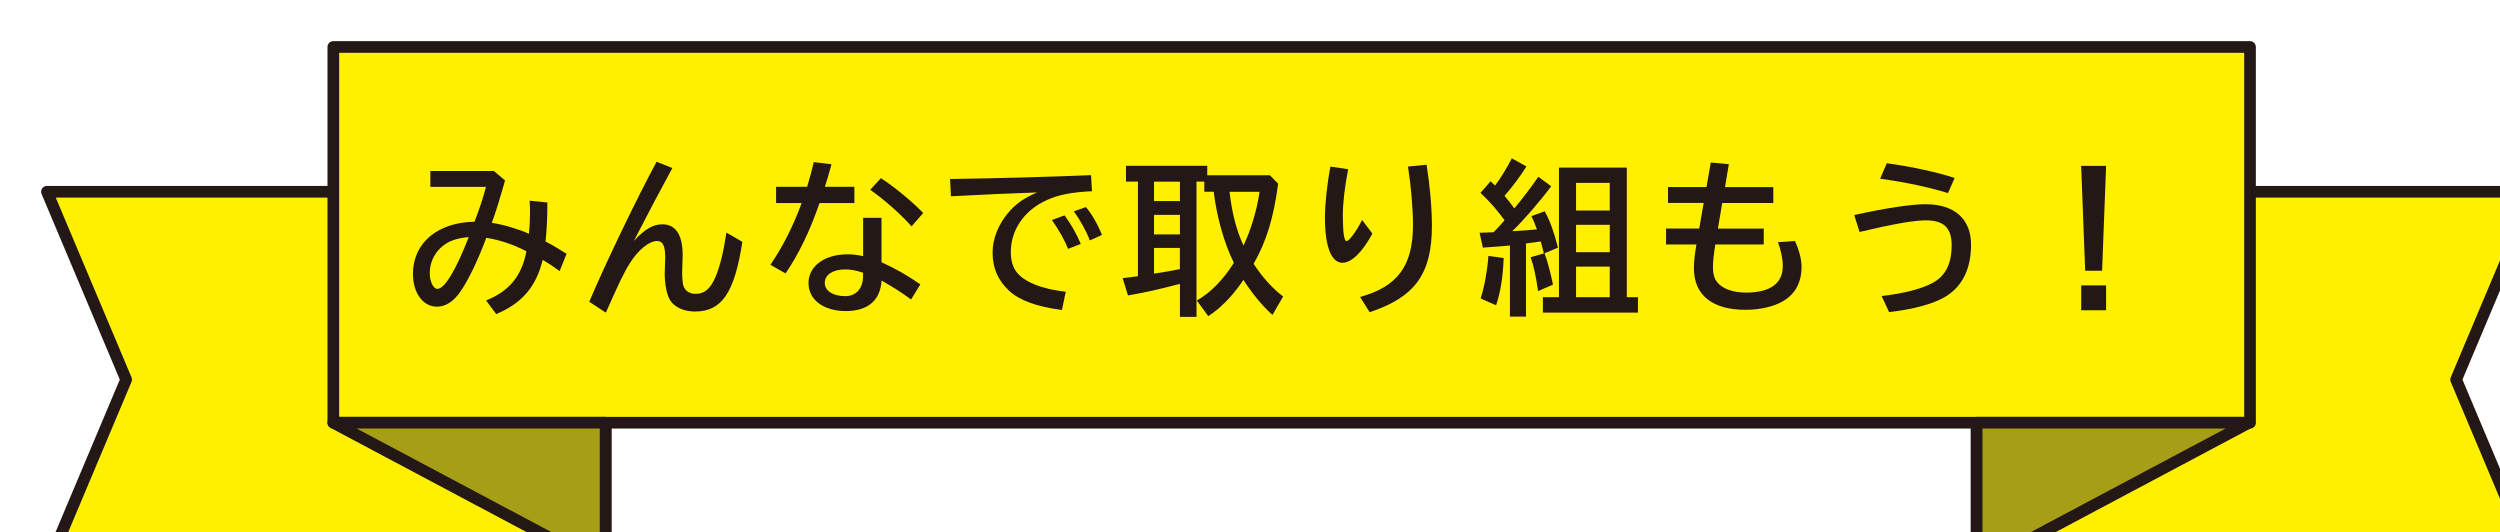
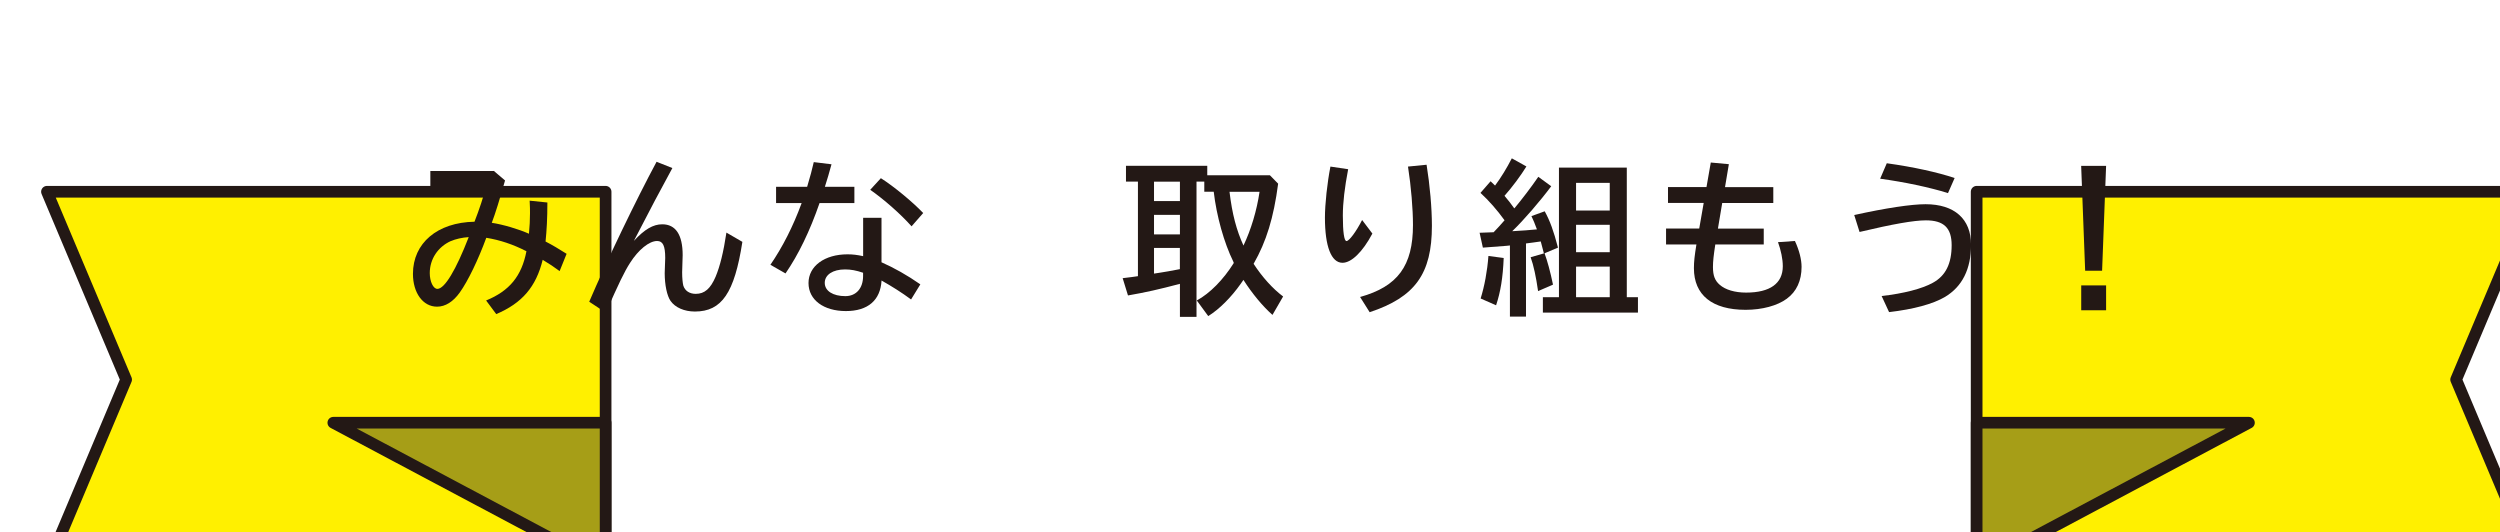
<svg xmlns="http://www.w3.org/2000/svg" id="_レイヤー_2" data-name="レイヤー_2" viewBox="0 0 437.04 93.03">
  <defs>
    <style>
      .cls-1 {
        filter: url(#drop-shadow-1);
      }

      .cls-2 {
        fill: #a69e17;
      }

      .cls-2, .cls-3 {
        stroke: #231815;
        stroke-linecap: round;
        stroke-linejoin: round;
        stroke-width: 2.04px;
      }

      .cls-4 {
        fill: #231815;
      }

      .cls-3 {
        fill: #fff000;
      }
    </style>
    <filter id="drop-shadow-1" filterUnits="userSpaceOnUse">
      <feOffset dx="7.19" dy="7.19" />
      <feGaussianBlur result="blur" stdDeviation="0" />
      <feFlood flood-color="#9fa0a0" flood-opacity="1" />
      <feComposite in2="blur" operator="in" />
      <feComposite in="SourceGraphic" />
    </filter>
  </defs>
  <g id="_文字" data-name="文字">
    <g class="cls-1">
      <g>
        <polygon class="cls-3" points="98.68 92.02 1.02 92.02 14.86 59.17 1.02 26.33 98.68 26.33 98.68 92.02" />
        <polygon class="cls-3" points="338.36 92.02 436.02 92.02 422.18 59.17 436.02 26.33 338.36 26.33 338.36 92.02" />
-         <rect class="cls-3" x="51.08" y="1.02" width="335.07" height="65.69" />
        <polygon class="cls-2" points="51.08 66.71 98.68 92.02 98.68 66.71 51.08 66.71" />
        <polygon class="cls-2" points="385.96 66.71 338.36 92.02 338.36 66.71 385.96 66.71" />
      </g>
      <g>
        <path class="cls-4" d="M79.13,22.68l1.97,1.68c-1.04,3.63-1.65,5.63-2.32,7.4,1.97.29,4.76,1.13,6.5,1.91.12-1.31.18-2.38.18-3.6,0-.64,0-1.02-.06-2.18l3.1.32c0,2.73-.12,4.9-.32,6.82,1.3.67,2.29,1.28,3.68,2.15l-1.22,3.02c-1.1-.81-1.68-1.19-2.96-1.97-1.16,4.73-3.6,7.57-8.12,9.49l-1.77-2.38c4.09-1.68,6.21-4.26,7.05-8.61-2.32-1.19-4.64-1.97-7.02-2.35-1.42,3.86-3.19,7.54-4.64,9.57-1.16,1.62-2.52,2.47-3.97,2.47-2.47,0-4.21-2.41-4.21-5.74,0-5.37,4.26-8.99,10.76-9.11.81-2.06,1.6-4.44,2-6.09h-9.72v-2.78h11.08ZM71.62,34.95c-2.26,1.02-3.68,3.16-3.68,5.6,0,1.48.61,2.76,1.33,2.76,1.28,0,3.25-3.31,5.48-9.05-1.1.06-2.35.35-3.13.7Z" />
        <path class="cls-4" d="M95.81,45.57c3.04-7.11,8.21-17.84,11.78-24.48l2.76,1.1c-1.94,3.54-3.95,7.34-6.73,12.73,1.88-2.03,3.37-2.9,4.96-2.9,2.35,0,3.57,1.83,3.57,5.4,0,.26,0,.49-.03.96-.03.84-.06,1.51-.06,2.03,0,1.04.09,1.86.2,2.32.29.93,1.1,1.45,2.18,1.45,1.54,0,2.58-.9,3.48-3.02.75-1.8,1.36-4.23,1.88-7.69l2.79,1.62c-1.39,8.93-3.6,12.18-8.3,12.18-1.86,0-3.45-.7-4.26-1.86-.61-.87-1.02-2.78-1.02-4.84,0-.2,0-.52.03-.93.03-.7.06-1.33.06-1.74,0-2.12-.41-2.96-1.42-2.96-1.39,0-3.28,1.54-4.73,3.83-.99,1.54-1.94,3.51-4.23,8.7l-2.9-1.91Z" />
        <path class="cls-4" d="M133.91,25.47c.61-2.06.81-2.81,1.16-4.32l3.1.38c-.46,1.65-.67,2.44-1.16,3.94h5.16v2.84h-6.09c-1.71,4.93-3.66,8.96-5.95,12.3l-2.64-1.51c2.12-3.1,3.95-6.67,5.46-10.79h-4.47v-2.84h5.43ZM146.91,30.89v7.77c2.18.96,4.55,2.29,6.79,3.86l-1.62,2.64c-1.65-1.22-3.31-2.26-5.16-3.31-.2,3.45-2.38,5.34-6.24,5.34s-6.53-1.94-6.53-4.9,2.81-5.02,6.82-5.02c.9,0,1.65.09,2.73.32v-6.7h3.22ZM143.69,40.49c-1.22-.41-2.12-.58-3.16-.58-2.12,0-3.54.93-3.54,2.35s1.45,2.32,3.6,2.32c1.88,0,3.1-1.36,3.1-3.51v-.58ZM152.16,32.37c-1.88-2.12-4.81-4.7-7.22-6.38l1.86-2.03c2.29,1.45,5.51,4.12,7.4,6.09l-2.03,2.32Z" />
-         <path class="cls-4" d="M158.91,24.1c7.48-.09,17.67-.38,24.63-.67l.17,2.81c-3.62.17-5.95.64-7.95,1.57-3.89,1.77-6.24,5.19-6.24,9.02,0,2.18.64,3.54,2.12,4.61,1.68,1.19,4,1.94,7.48,2.38l-.67,3.19c-4.5-.61-7.4-1.68-9.25-3.39-1.97-1.86-2.87-3.94-2.87-6.7,0-2.29.96-4.76,2.61-6.76,1.39-1.68,2.79-2.7,5.19-3.71-3.16.09-9.4.38-15.08.67l-.15-3.02ZM179.51,36.32c-.49-1.36-1.54-3.25-2.81-5.05l2.21-.81c1.16,1.57,2.15,3.34,2.84,4.99l-2.23.87ZM183.33,34.84c-.61-1.62-1.68-3.57-2.81-5.08l2.12-.75c1.04,1.22,2.06,2.99,2.81,4.87l-2.12.96Z" />
        <path class="cls-4" d="M214.83,23.47l1.42,1.45c-.78,5.95-2.06,10.12-4.29,14.01,1.51,2.32,3.34,4.35,5.16,5.71l-1.86,3.22c-1.71-1.51-3.51-3.68-5.08-6.12l-.44.64c-1.74,2.47-3.8,4.5-5.71,5.69l-2-2.73c2.29-1.25,4.64-3.63,6.47-6.56l-.06-.15-.03-.09c-1.62-3.28-2.93-7.98-3.42-12.21h-1.65v-1.77h-1.36v23.64h-2.9v-5.77c-3.63.96-5.92,1.48-9.08,2.03l-.93-3.02c1.45-.17,1.86-.23,2.67-.35v-16.53h-2.09v-2.76h14.21v1.65h10.96ZM194.55,24.57v3.39h4.53v-3.39h-4.53ZM194.55,30.37v3.42h4.53v-3.42h-4.53ZM194.55,36.14v4.5c.44-.06.9-.15,1.1-.17.99-.17,1.07-.17,1.39-.23.67-.12,1.33-.26,2.03-.38v-3.71h-4.53ZM207.75,26.34c.46,3.89,1.22,6.73,2.44,9.4,1.33-2.81,2.32-6.09,2.81-9.4h-5.25Z" />
        <path class="cls-4" d="M232.72,33.65c-1.71,3.22-3.66,5.1-5.22,5.1-1.97,0-3.07-2.87-3.07-7.89,0-2.41.41-6.12.96-8.93l3.1.46c-.61,3.19-.93,5.86-.93,8.09,0,2.93.23,4.47.64,4.47.46,0,1.68-1.62,2.73-3.68l1.8,2.38ZM230.57,44.73c6.58-1.83,9.25-5.45,9.25-12.59,0-2.78-.32-6.67-.87-10.21l3.25-.32c.58,3.6.93,7.57.93,10.67,0,8.38-2.93,12.47-10.88,15.11l-1.68-2.67Z" />
        <path class="cls-4" d="M251.48,33.5c.72-.03,1.22-.03,2.44-.09.44-.44,1.36-1.45,1.91-2.09-1.3-1.8-2.75-3.45-4.21-4.79l1.77-2.03c.44.41.55.52.78.75,1.04-1.39,2.03-3.02,2.93-4.76l2.55,1.42c-.96,1.57-2.55,3.71-3.83,5.13.55.64,1.34,1.65,1.71,2.2l.14-.15c1.07-1.28,2.9-3.65,4.06-5.37l2.26,1.65c-1.92,2.58-4.82,5.95-6.82,7.86,1.89-.12,2.93-.17,4.32-.32-.43-1.16-.58-1.51-.96-2.32l2.32-.84c.9,1.62,1.57,3.45,2.32,6.35l-2.35.99c.49,1.31,1.01,3.22,1.48,5.48l-2.61,1.13c-.35-2.47-.78-4.5-1.3-5.92l2.32-.67-.06-.23c-.14-.58-.38-1.45-.49-1.86-.67.09-1.97.29-2.58.35v12.79h-2.81v-12.44l-.55.06c-1.42.12-2.41.2-4.18.32l-.58-2.64ZM251.65,44.99c.67-2.15,1.16-4.76,1.36-7.43l2.67.35c-.14,3.45-.55,5.92-1.33,8.27l-2.7-1.19ZM277.21,44.76h1.94v2.7h-16.62v-2.7h2.81v-22.65h11.86v22.65ZM268.33,29.62h5.89v-4.84h-5.89v4.84ZM268.33,36.9h5.89v-4.79h-5.89v4.79ZM268.33,44.76h5.89v-5.34h-5.89v5.34Z" />
        <path class="cls-4" d="M295.04,21.52l-.67,4h8.44v2.78h-8.93l-.75,4.47h8.01v2.78h-8.47c-.29,1.89-.41,2.93-.41,3.95,0,1.51.35,2.38,1.19,3.1.99.87,2.64,1.36,4.61,1.36,4.18,0,6.41-1.6,6.41-4.61,0-1.25-.32-2.78-.84-4.21l2.96-.2c.75,1.62,1.16,3.22,1.16,4.52,0,2.41-.87,4.32-2.58,5.57-1.65,1.22-4.32,1.94-7.19,1.94-5.86,0-9.05-2.58-9.05-7.28,0-1.13.12-2.2.44-4.15h-5.31v-2.78h5.8l.78-4.47h-6.24v-2.78h6.73l.75-4.29,3.16.29Z" />
        <path class="cls-4" d="M316.96,30.4c5.51-1.22,9.98-1.89,12.47-1.89,5.05,0,7.95,2.58,7.95,7.08,0,4.26-1.54,7.34-4.58,9.14-2.06,1.22-5.48,2.15-9.75,2.64l-1.3-2.81c3.86-.44,7.11-1.28,8.96-2.32,2.23-1.22,3.28-3.34,3.28-6.56,0-3.02-1.36-4.35-4.5-4.35-2.09,0-5.74.64-11.6,2.03l-.93-2.96ZM333.35,26.57c-3.13-.99-7.6-1.94-11.86-2.52l1.16-2.7c4.64.64,8.96,1.6,11.86,2.58l-1.16,2.64Z" />
        <path class="cls-4" d="M360.99,21.81l-.7,18.33h-2.96l-.7-18.33h4.35ZM360.99,42.7v4.35h-4.35v-4.35h4.35Z" />
      </g>
    </g>
  </g>
</svg>